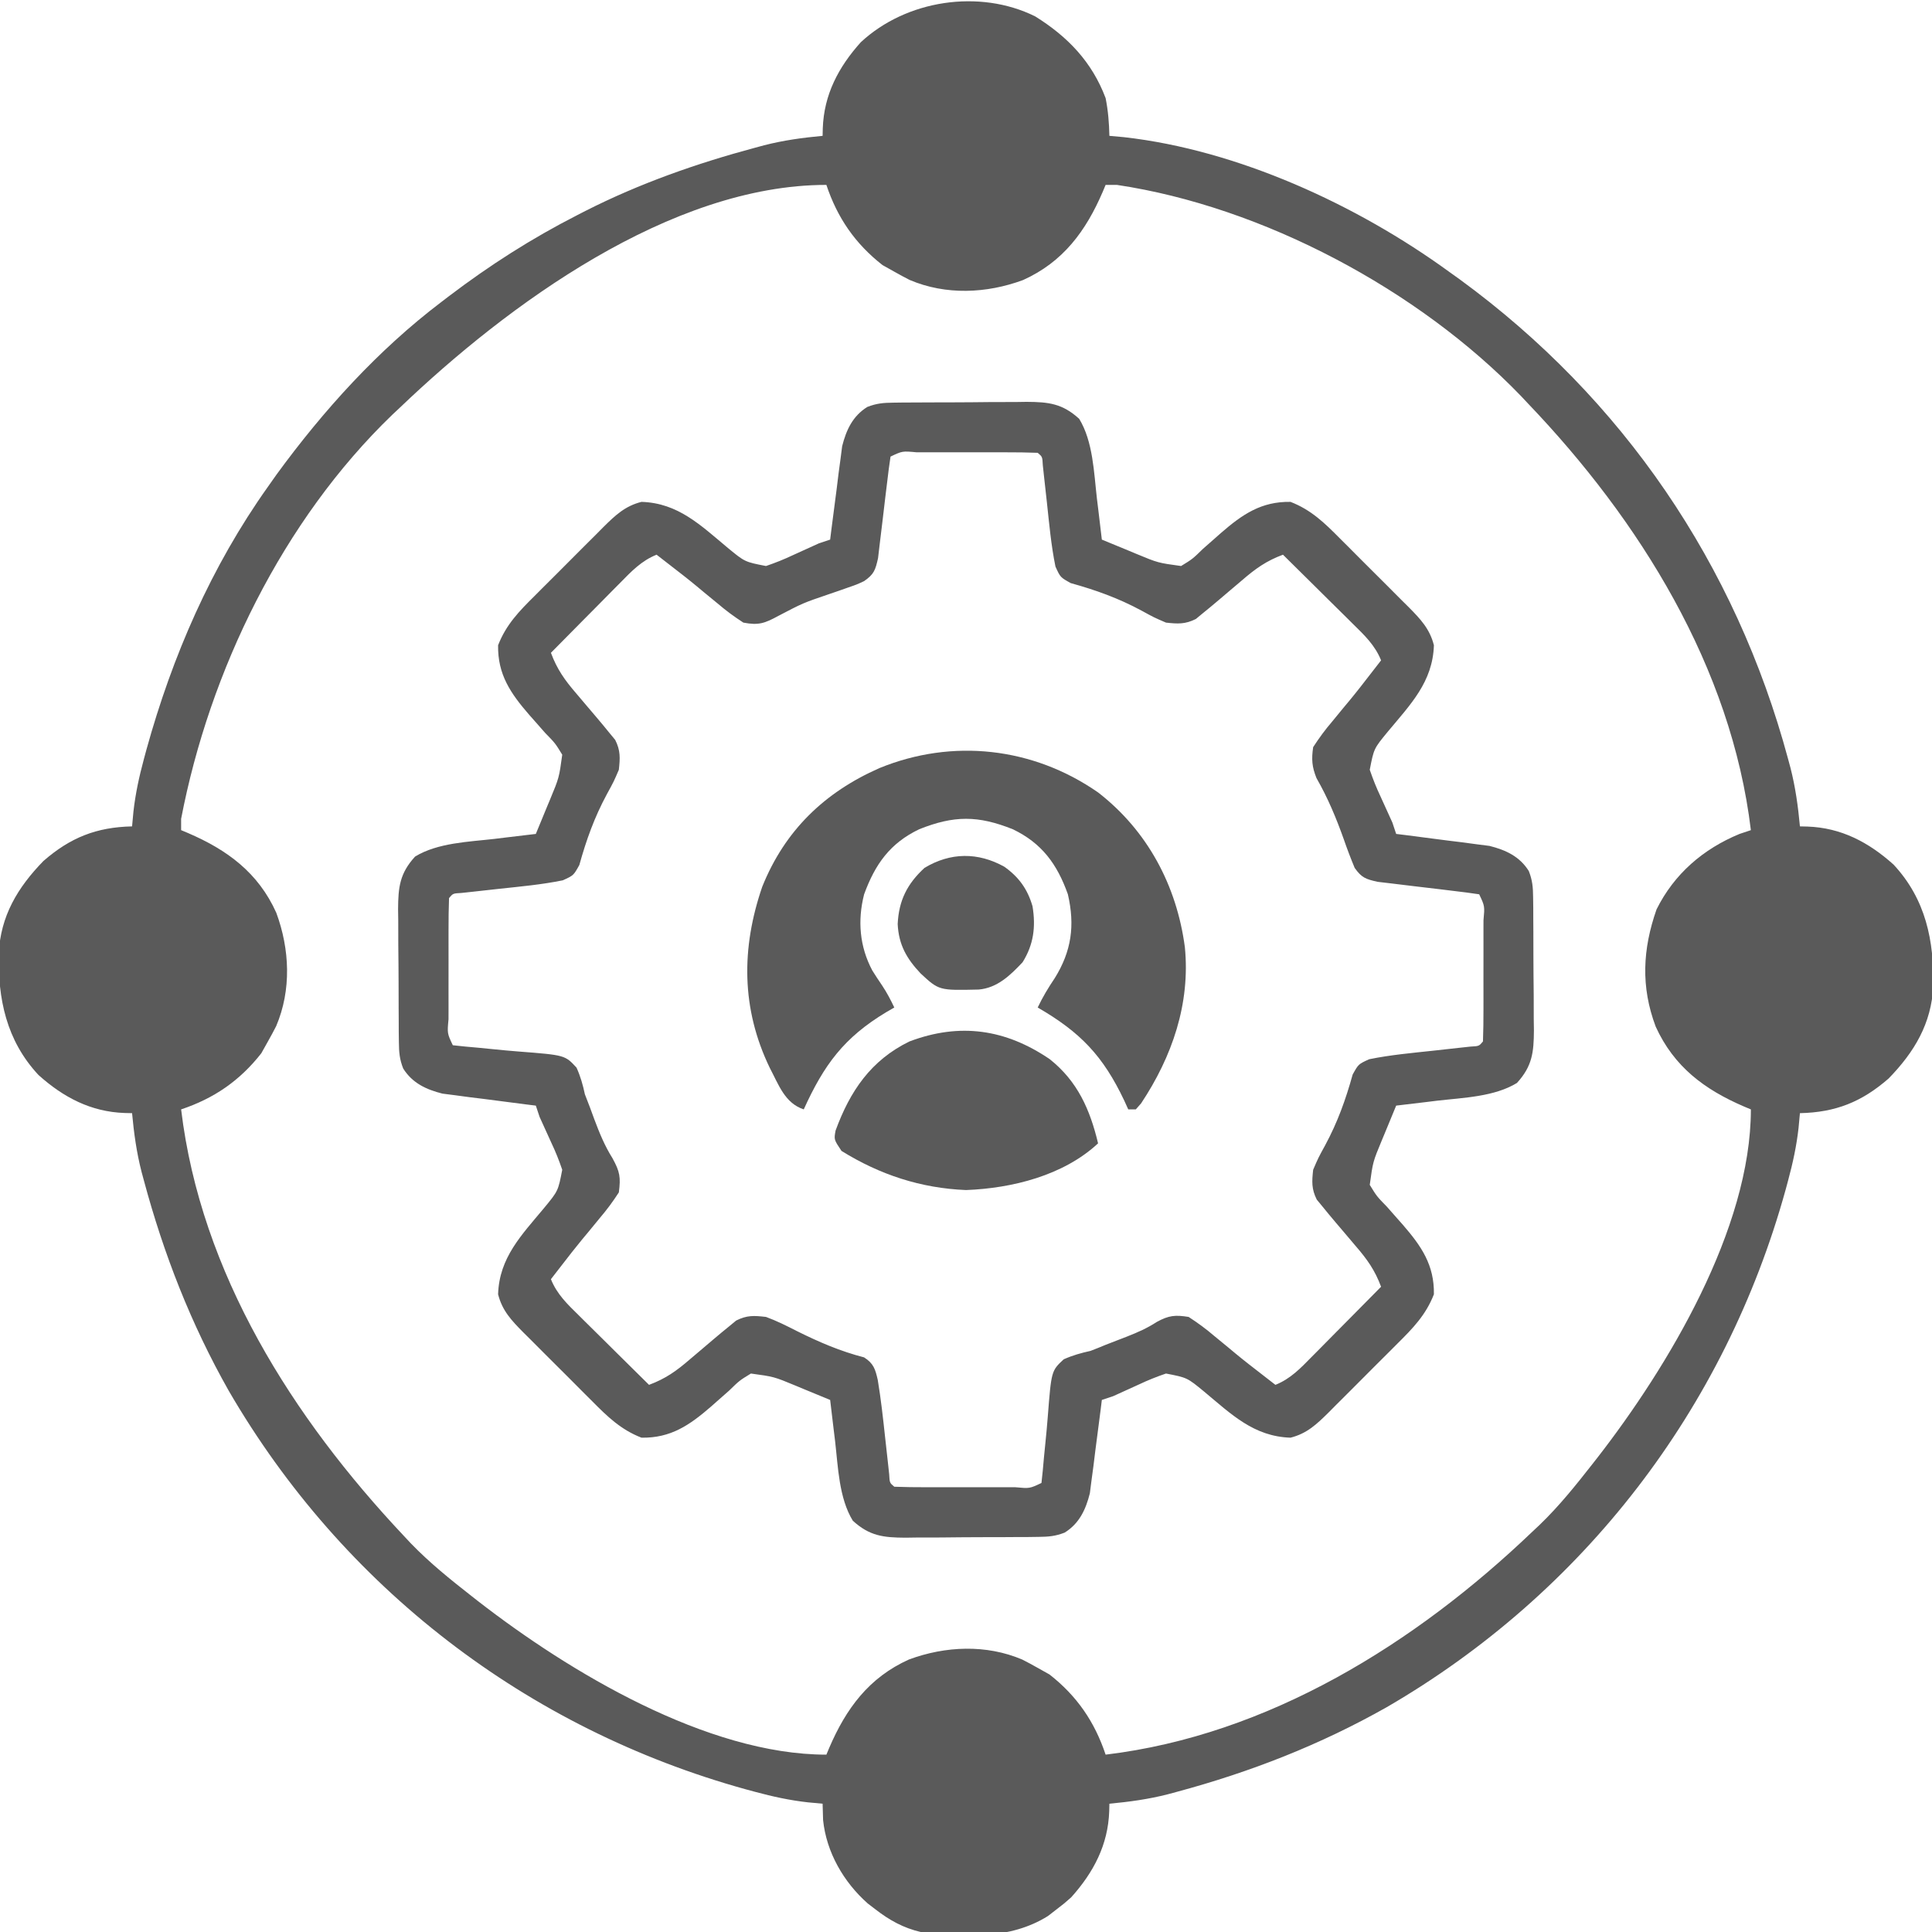
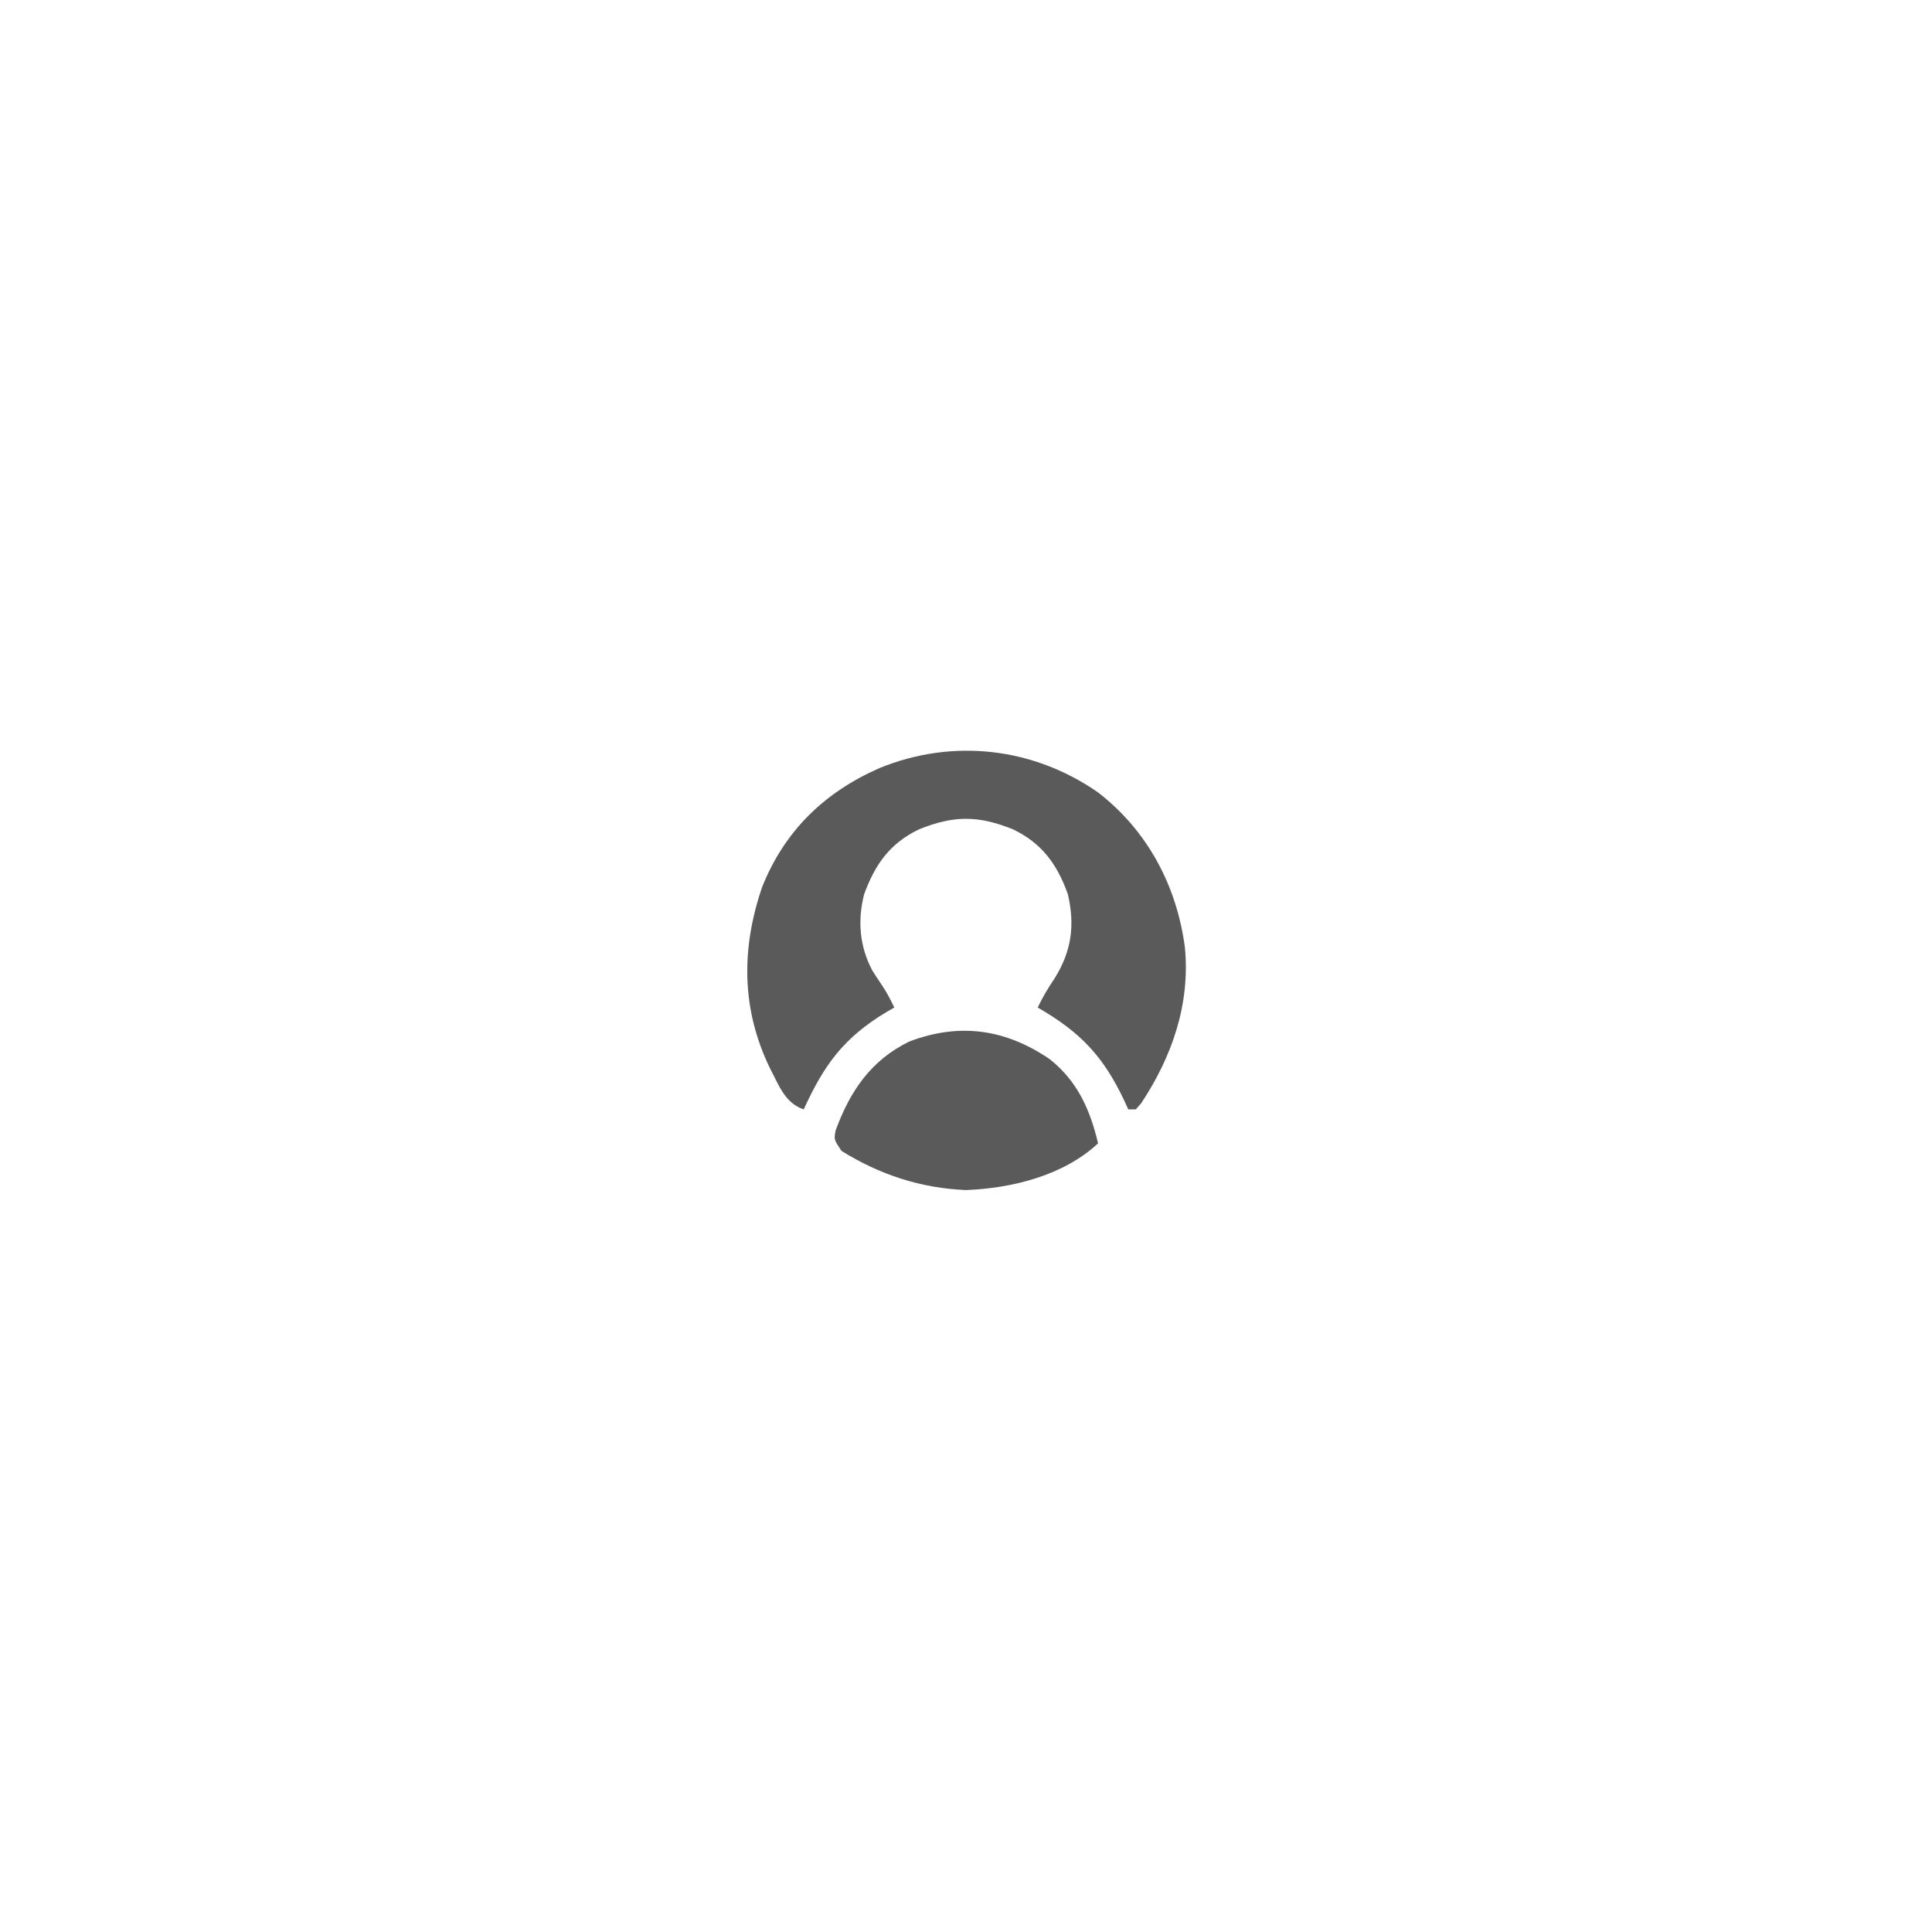
<svg xmlns="http://www.w3.org/2000/svg" version="1.1" width="512" height="512">
-   <path d="M0 0 C8.627 5.37 15.069 12.058 18.68 21.668 C19.35 25.032 19.603 28.248 19.68 31.668 C20.948 31.783 22.217 31.897 23.523 32.016 C53.681 35.409 85.283 49.931 109.68 67.668 C110.635 68.351 111.59 69.034 112.574 69.738 C155.786 101.34 185.649 145.204 199.555 196.855 C199.758 197.609 199.962 198.363 200.171 199.139 C201.495 204.302 202.186 209.361 202.68 214.668 C203.334 214.683 203.989 214.698 204.664 214.713 C213.595 215.02 220.896 218.865 227.492 224.793 C236.026 233.964 238.25 244.971 238.012 257.008 C237.525 266.933 233.022 274.442 226.199 281.469 C219.041 287.717 212.114 290.458 202.68 290.668 C202.559 291.971 202.437 293.274 202.312 294.617 C201.78 299.367 200.799 303.871 199.555 308.48 C199.334 309.297 199.114 310.114 198.887 310.956 C182.834 369.033 145.312 417.825 93.19 448.083 C75.543 458.064 57.054 465.285 37.492 470.543 C36.739 470.746 35.985 470.95 35.209 471.159 C30.046 472.483 24.987 473.174 19.68 473.668 C19.665 474.323 19.65 474.977 19.635 475.652 C19.328 484.583 15.482 491.884 9.555 498.48 C7.73 500.098 7.73 500.098 5.68 501.668 C4.931 502.248 4.182 502.828 3.41 503.426 C-6.55 509.696 -18.987 509.138 -30.32 507.668 C-34.912 506.594 -38.598 504.551 -42.32 501.668 C-43.335 500.891 -43.335 500.891 -44.371 500.098 C-50.777 494.419 -55.325 486.512 -56.195 477.98 C-56.245 476.543 -56.288 475.106 -56.32 473.668 C-57.624 473.547 -58.927 473.426 -60.27 473.301 C-65.02 472.769 -69.523 471.787 -74.133 470.543 C-75.358 470.213 -75.358 470.213 -76.608 469.875 C-134.685 453.822 -183.477 416.3 -213.735 364.178 C-223.716 346.531 -230.937 328.042 -236.195 308.48 C-236.399 307.727 -236.602 306.974 -236.812 306.197 C-238.136 301.034 -238.827 295.975 -239.32 290.668 C-239.975 290.653 -240.63 290.638 -241.304 290.623 C-250.236 290.316 -257.537 286.471 -264.133 280.543 C-272.667 271.371 -274.891 260.365 -274.652 248.328 C-274.165 238.403 -269.663 230.894 -262.84 223.867 C-255.682 217.619 -248.754 214.878 -239.32 214.668 C-239.199 213.365 -239.078 212.061 -238.953 210.719 C-238.421 205.969 -237.44 201.465 -236.195 196.855 C-235.974 196.037 -235.753 195.219 -235.526 194.375 C-228.63 169.457 -218.338 145.798 -203.32 124.668 C-202.573 123.608 -201.825 122.549 -201.055 121.457 C-188.635 104.435 -174.144 88.419 -157.32 75.668 C-156.681 75.18 -156.043 74.692 -155.384 74.188 C-144.551 65.959 -133.436 58.854 -121.32 52.668 C-120.621 52.309 -119.921 51.949 -119.201 51.579 C-104.801 44.27 -89.715 38.975 -74.133 34.793 C-73.003 34.488 -73.003 34.488 -71.85 34.177 C-66.687 32.853 -61.628 32.161 -56.32 31.668 C-56.305 31.013 -56.291 30.359 -56.275 29.684 C-55.968 20.753 -52.123 13.451 -46.195 6.855 C-34.141 -4.361 -14.749 -7.293 0 0 Z M-168.32 103.668 C-168.997 104.303 -169.674 104.939 -170.371 105.594 C-199.394 133.549 -218.788 173.462 -226.32 212.668 C-226.32 213.658 -226.32 214.648 -226.32 215.668 C-225.45 216.031 -225.45 216.031 -224.562 216.402 C-214.101 220.891 -205.89 226.924 -201.102 237.555 C-197.533 247.206 -197.048 258.015 -201.133 267.605 C-201.834 268.975 -202.56 270.331 -203.32 271.668 C-204.187 273.215 -204.187 273.215 -205.07 274.793 C-210.753 282.054 -217.611 286.765 -226.32 289.668 C-221.099 333.145 -196.698 371.449 -167.32 402.668 C-166.704 403.327 -166.088 403.985 -165.453 404.664 C-160.482 409.814 -154.951 414.262 -149.32 418.668 C-148.774 419.096 -148.227 419.525 -147.664 419.966 C-123.529 438.711 -86.975 460.668 -55.32 460.668 C-54.957 459.798 -54.957 459.798 -54.586 458.91 C-50.097 448.449 -44.064 440.238 -33.434 435.449 C-23.782 431.881 -12.973 431.396 -3.383 435.48 C-2.014 436.181 -0.658 436.908 0.68 437.668 C1.711 438.245 2.742 438.823 3.805 439.418 C11.066 445.1 15.776 451.958 18.68 460.668 C61.872 455.481 100.82 431.165 131.68 401.668 C132.356 401.032 133.033 400.397 133.73 399.742 C138.866 394.796 143.291 389.276 147.68 383.668 C148.322 382.848 148.322 382.848 148.978 382.012 C167.723 357.877 189.68 321.322 189.68 289.668 C188.81 289.304 188.81 289.304 187.922 288.934 C177.388 284.414 169.316 278.39 164.457 267.734 C160.486 257.179 160.983 247.241 164.68 236.668 C169.355 227.259 177.039 220.644 186.68 216.668 C187.67 216.338 188.66 216.008 189.68 215.668 C184.493 172.475 160.177 133.527 130.68 102.668 C130.044 101.991 129.409 101.314 128.754 100.617 C101.629 72.456 60.305 50.435 21.68 44.668 C20.69 44.668 19.7 44.668 18.68 44.668 C18.316 45.538 18.316 45.538 17.945 46.426 C13.457 56.887 7.423 65.098 -3.207 69.887 C-12.859 73.455 -23.668 73.94 -33.258 69.855 C-34.627 69.155 -35.983 68.428 -37.32 67.668 C-38.867 66.802 -38.867 66.802 -40.445 65.918 C-47.706 60.236 -52.417 53.378 -55.32 44.668 C-96.615 44.668 -139.903 76.505 -168.32 103.668 Z " fill="#5a5a5a" transform="translate(274.32,4.332)" />
-   <path d="M0 0 C0.941 -0.013 1.883 -0.026 2.853 -0.039 C3.863 -0.041 4.873 -0.043 5.915 -0.045 C6.96 -0.052 8.006 -0.059 9.083 -0.066 C11.293 -0.076 13.504 -0.08 15.715 -0.08 C19.091 -0.084 22.465 -0.121 25.84 -0.159 C27.99 -0.165 30.14 -0.169 32.29 -0.17 C33.296 -0.185 34.302 -0.199 35.339 -0.214 C41.104 -0.177 44.788 0.22 49.235 4.291 C52.902 10.291 53.134 18.521 53.922 25.353 C54.117 26.938 54.117 26.938 54.315 28.554 C54.63 31.132 54.936 33.711 55.235 36.291 C57.607 37.277 59.982 38.255 62.36 39.228 C63.358 39.645 63.358 39.645 64.375 40.07 C70.128 42.456 70.128 42.456 76.235 43.291 C79.26 41.441 79.26 41.441 82.047 38.728 C83.098 37.798 84.152 36.871 85.208 35.947 C85.721 35.492 86.234 35.037 86.763 34.568 C92.504 29.586 97.491 26.164 105.235 26.291 C110.714 28.42 114.256 31.874 118.313 35.97 C118.966 36.62 119.618 37.27 120.291 37.939 C121.663 39.309 123.031 40.683 124.395 42.06 C126.482 44.162 128.584 46.248 130.688 48.333 C132.022 49.67 133.356 51.007 134.688 52.345 C135.315 52.966 135.942 53.587 136.588 54.227 C139.667 57.355 142.132 59.917 143.235 64.291 C142.926 74.024 137.025 79.972 131.038 87.167 C127.318 91.682 127.318 91.682 126.235 97.291 C127.094 99.798 127.984 102.038 129.11 104.416 C129.671 105.647 130.23 106.879 130.79 108.111 C131.267 109.16 131.743 110.209 132.235 111.291 C132.565 112.281 132.895 113.271 133.235 114.291 C134.052 114.391 134.868 114.491 135.71 114.594 C139.429 115.06 143.144 115.55 146.86 116.041 C148.145 116.198 149.43 116.355 150.754 116.517 C151.998 116.685 153.242 116.852 154.524 117.025 C155.666 117.172 156.807 117.318 157.983 117.469 C162.297 118.559 165.959 120.253 168.386 124.128 C169.349 126.581 169.501 128.425 169.525 131.056 C169.538 131.997 169.551 132.938 169.564 133.908 C169.567 135.424 169.567 135.424 169.571 136.97 C169.577 138.016 169.584 139.061 169.591 140.138 C169.601 142.349 169.606 144.56 169.605 146.771 C169.61 150.146 169.646 153.521 169.684 156.896 C169.69 159.046 169.694 161.195 169.696 163.345 C169.71 164.352 169.725 165.358 169.739 166.395 C169.702 172.159 169.305 175.843 165.235 180.291 C159.234 183.958 151.005 184.189 144.172 184.978 C143.116 185.108 142.06 185.237 140.971 185.371 C138.393 185.686 135.815 185.992 133.235 186.291 C132.248 188.663 131.27 191.038 130.297 193.416 C130.02 194.081 129.742 194.746 129.456 195.431 C127.069 201.184 127.069 201.184 126.235 207.291 C128.084 210.316 128.084 210.316 130.797 213.103 C131.727 214.154 132.654 215.207 133.579 216.263 C134.034 216.776 134.489 217.29 134.958 217.818 C139.939 223.56 143.362 228.546 143.235 236.291 C141.106 241.77 137.652 245.312 133.555 249.369 C132.905 250.021 132.256 250.674 131.586 251.346 C130.216 252.718 128.843 254.086 127.466 255.451 C125.363 257.537 123.277 259.639 121.192 261.744 C119.856 263.078 118.518 264.411 117.18 265.744 C116.559 266.371 115.938 266.998 115.298 267.644 C112.17 270.722 109.609 273.188 105.235 274.291 C95.501 273.982 89.554 268.081 82.358 262.093 C77.843 258.374 77.843 258.374 72.235 257.291 C69.727 258.149 67.487 259.04 65.11 260.166 C63.878 260.726 62.647 261.286 61.415 261.845 C60.365 262.322 59.316 262.799 58.235 263.291 C57.245 263.621 56.255 263.951 55.235 264.291 C55.085 265.516 55.085 265.516 54.931 266.766 C54.465 270.485 53.975 274.2 53.485 277.916 C53.328 279.201 53.17 280.486 53.008 281.81 C52.757 283.676 52.757 283.676 52.5 285.58 C52.354 286.721 52.207 287.863 52.056 289.039 C50.966 293.353 49.272 297.015 45.397 299.441 C42.945 300.404 41.1 300.557 38.47 300.581 C37.528 300.594 36.587 300.607 35.617 300.62 C34.607 300.622 33.596 300.624 32.555 300.626 C31.51 300.633 30.464 300.64 29.387 300.647 C27.176 300.657 24.966 300.661 22.755 300.661 C19.379 300.666 16.005 300.702 12.629 300.74 C10.48 300.746 8.33 300.75 6.18 300.751 C4.671 300.773 4.671 300.773 3.13 300.795 C-2.634 300.758 -6.318 300.361 -10.765 296.291 C-14.433 290.29 -14.664 282.06 -15.453 275.228 C-15.582 274.172 -15.712 273.115 -15.845 272.027 C-16.16 269.449 -16.467 266.87 -16.765 264.291 C-19.137 263.304 -21.512 262.326 -23.89 261.353 C-24.555 261.075 -25.22 260.797 -25.906 260.511 C-31.659 258.125 -31.659 258.125 -37.765 257.291 C-40.791 259.14 -40.791 259.14 -43.578 261.853 C-44.628 262.783 -45.682 263.71 -46.738 264.634 C-47.251 265.089 -47.764 265.544 -48.293 266.013 C-54.034 270.995 -59.021 274.417 -66.765 274.291 C-72.245 272.161 -75.787 268.707 -79.843 264.611 C-80.496 263.961 -81.149 263.311 -81.821 262.642 C-83.193 261.272 -84.561 259.899 -85.925 258.521 C-88.012 256.419 -90.114 254.333 -92.218 252.248 C-93.553 250.911 -94.886 249.574 -96.218 248.236 C-96.845 247.615 -97.472 246.994 -98.118 246.354 C-101.197 243.226 -103.662 240.664 -104.765 236.291 C-104.456 226.557 -98.555 220.609 -92.568 213.414 C-88.848 208.899 -88.848 208.899 -87.765 203.291 C-88.624 200.783 -89.514 198.543 -90.64 196.166 C-91.201 194.934 -91.761 193.702 -92.32 192.47 C-92.797 191.421 -93.274 190.372 -93.765 189.291 C-94.095 188.301 -94.425 187.311 -94.765 186.291 C-95.99 186.14 -95.99 186.14 -97.24 185.987 C-100.959 185.521 -104.674 185.031 -108.39 184.541 C-109.675 184.383 -110.961 184.226 -112.285 184.064 C-114.151 183.813 -114.151 183.813 -116.054 183.556 C-117.196 183.41 -118.337 183.263 -119.514 183.112 C-123.828 182.022 -127.489 180.328 -129.916 176.453 C-130.879 174 -131.031 172.156 -131.056 169.525 C-131.068 168.584 -131.081 167.643 -131.094 166.673 C-131.097 165.662 -131.099 164.652 -131.101 163.611 C-131.108 162.565 -131.114 161.52 -131.121 160.443 C-131.131 158.232 -131.136 156.021 -131.136 153.811 C-131.14 150.435 -131.176 147.061 -131.214 143.685 C-131.22 141.535 -131.224 139.386 -131.226 137.236 C-131.24 136.229 -131.255 135.223 -131.27 134.186 C-131.232 128.422 -130.835 124.738 -126.765 120.291 C-120.765 116.623 -112.535 116.392 -105.703 115.603 C-104.646 115.473 -103.59 115.344 -102.501 115.21 C-99.924 114.896 -97.345 114.589 -94.765 114.291 C-93.778 111.918 -92.801 109.543 -91.828 107.166 C-91.55 106.5 -91.272 105.835 -90.986 105.15 C-88.6 99.397 -88.6 99.397 -87.765 93.291 C-89.614 90.265 -89.614 90.265 -92.328 87.478 C-93.258 86.427 -94.185 85.374 -95.109 84.318 C-95.564 83.805 -96.019 83.291 -96.488 82.763 C-101.469 77.021 -104.892 72.035 -104.765 64.291 C-102.636 58.811 -99.182 55.269 -95.085 51.212 C-94.436 50.56 -93.786 49.907 -93.116 49.235 C-91.747 47.863 -90.373 46.495 -88.996 45.13 C-86.893 43.044 -84.807 40.942 -82.722 38.837 C-81.386 37.503 -80.049 36.17 -78.71 34.837 C-78.089 34.21 -77.468 33.583 -76.829 32.937 C-73.7 29.859 -71.139 27.393 -66.765 26.291 C-57.032 26.6 -51.084 32.5 -43.888 38.488 C-39.373 42.207 -39.373 42.207 -33.765 43.291 C-31.257 42.432 -29.017 41.542 -26.64 40.416 C-25.409 39.855 -24.177 39.295 -22.945 38.736 C-21.896 38.259 -20.846 37.782 -19.765 37.291 C-18.775 36.961 -17.785 36.631 -16.765 36.291 C-16.665 35.474 -16.565 34.657 -16.461 33.815 C-15.996 30.097 -15.506 26.381 -15.015 22.666 C-14.858 21.38 -14.701 20.095 -14.539 18.771 C-14.371 17.527 -14.203 16.283 -14.031 15.001 C-13.884 13.86 -13.738 12.718 -13.586 11.542 C-12.497 7.228 -10.802 3.566 -6.927 1.14 C-4.475 0.177 -2.631 0.024 0 0 Z M-0.765 14.291 C-1.1 16.469 -1.378 18.656 -1.632 20.845 C-1.797 22.196 -1.963 23.546 -2.128 24.896 C-2.386 27.031 -2.64 29.166 -2.885 31.302 C-3.122 33.359 -3.376 35.415 -3.632 37.47 C-3.778 38.705 -3.923 39.94 -4.073 41.212 C-4.788 44.392 -5.139 45.461 -7.765 47.291 C-9.739 48.21 -9.739 48.21 -11.968 48.974 C-12.784 49.262 -13.6 49.55 -14.441 49.847 C-15.29 50.138 -16.14 50.429 -17.015 50.728 C-23.993 53.105 -23.993 53.105 -30.5 56.513 C-34.125 58.486 -35.725 59.056 -39.765 58.291 C-42.25 56.68 -44.347 55.133 -46.578 53.228 C-47.805 52.22 -49.033 51.212 -50.261 50.205 C-50.855 49.709 -51.449 49.213 -52.062 48.702 C-54.38 46.781 -56.755 44.94 -59.14 43.103 C-59.849 42.553 -60.558 42.002 -61.289 41.435 C-61.776 41.057 -62.263 40.68 -62.765 40.291 C-66.77 41.894 -69.442 44.712 -72.406 47.736 C-73.196 48.531 -73.196 48.531 -74.003 49.342 C-75.678 51.028 -77.347 52.722 -79.015 54.416 C-80.153 55.563 -81.291 56.71 -82.429 57.857 C-85.213 60.663 -87.991 63.475 -90.765 66.291 C-89.137 70.667 -87.083 73.556 -84.015 77.103 C-83.116 78.163 -82.217 79.225 -81.32 80.287 C-80.055 81.774 -80.055 81.774 -78.765 83.291 C-77.54 84.735 -76.328 86.191 -75.14 87.666 C-74.673 88.23 -74.207 88.795 -73.726 89.376 C-72.309 92.198 -72.423 94.163 -72.765 97.291 C-74.121 100.447 -74.121 100.447 -75.953 103.791 C-79.239 109.891 -81.373 115.83 -83.234 122.525 C-84.765 125.291 -84.765 125.291 -87.617 126.583 C-93.218 127.731 -98.961 128.24 -104.64 128.853 C-106.909 129.1 -109.177 129.352 -111.445 129.607 C-112.442 129.715 -113.44 129.822 -114.468 129.933 C-116.724 130.053 -116.724 130.053 -117.765 131.291 C-117.866 134.09 -117.905 136.865 -117.898 139.666 C-117.899 140.505 -117.9 141.345 -117.901 142.21 C-117.902 143.989 -117.9 145.768 -117.896 147.546 C-117.89 150.279 -117.895 153.011 -117.902 155.744 C-117.901 157.468 -117.9 159.192 -117.898 160.916 C-117.9 161.738 -117.902 162.561 -117.904 163.409 C-118.251 167.154 -118.251 167.154 -116.765 170.291 C-114.524 170.552 -112.276 170.76 -110.027 170.947 C-108.635 171.082 -107.244 171.221 -105.853 171.361 C-103.655 171.582 -101.459 171.79 -99.257 171.958 C-87.042 172.909 -87.042 172.909 -83.98 176.222 C-82.921 178.577 -82.301 180.769 -81.765 183.291 C-81.322 184.438 -80.878 185.585 -80.421 186.767 C-80.04 187.806 -79.658 188.845 -79.265 189.916 C-77.894 193.562 -76.524 196.927 -74.453 200.228 C-72.484 203.801 -72.241 205.268 -72.765 209.291 C-74.376 211.775 -75.923 213.873 -77.828 216.103 C-78.836 217.331 -79.843 218.559 -80.851 219.787 C-81.347 220.381 -81.843 220.975 -82.354 221.587 C-84.274 223.905 -86.116 226.281 -87.953 228.666 C-88.503 229.375 -89.053 230.083 -89.621 230.814 C-89.998 231.301 -90.376 231.788 -90.765 232.291 C-89.161 236.296 -86.344 238.968 -83.32 241.931 C-82.79 242.458 -82.26 242.985 -81.714 243.528 C-80.027 245.204 -78.334 246.872 -76.64 248.541 C-75.493 249.678 -74.345 250.816 -73.199 251.955 C-70.393 254.739 -67.581 257.516 -64.765 260.291 C-60.389 258.662 -57.499 256.609 -53.953 253.541 C-52.892 252.641 -51.831 251.743 -50.769 250.845 C-49.282 249.581 -49.282 249.581 -47.765 248.291 C-46.321 247.065 -44.865 245.853 -43.39 244.666 C-42.543 243.966 -42.543 243.966 -41.679 243.251 C-38.813 241.812 -36.956 241.919 -33.765 242.291 C-30.926 243.33 -28.268 244.667 -25.578 246.041 C-19.739 248.946 -14.114 251.376 -7.769 253.013 C-5.252 254.618 -4.798 256.138 -4.148 258.992 C-3.309 264.028 -2.75 269.092 -2.203 274.166 C-1.955 276.434 -1.704 278.702 -1.449 280.97 C-1.341 281.968 -1.233 282.965 -1.122 283.993 C-1.003 286.249 -1.003 286.249 0.235 287.291 C3.035 287.392 5.81 287.43 8.61 287.423 C9.45 287.424 10.289 287.425 11.154 287.426 C12.933 287.427 14.712 287.425 16.491 287.421 C19.223 287.416 21.956 287.421 24.688 287.427 C26.412 287.427 28.136 287.425 29.86 287.423 C30.683 287.425 31.506 287.427 32.354 287.429 C36.099 287.776 36.099 287.776 39.235 286.291 C39.496 284.049 39.705 281.801 39.891 279.552 C40.027 278.161 40.165 276.769 40.305 275.378 C40.526 273.18 40.734 270.985 40.902 268.782 C41.852 256.581 41.852 256.581 45.126 253.526 C47.489 252.465 49.71 251.849 52.235 251.291 C53.572 250.782 54.901 250.25 56.219 249.693 C58.112 248.953 60.006 248.22 61.903 247.492 C64.727 246.385 67.268 245.269 69.813 243.607 C72.984 241.883 74.665 241.713 78.235 242.291 C80.72 243.901 82.817 245.448 85.047 247.353 C86.275 248.361 87.503 249.369 88.731 250.376 C89.325 250.872 89.919 251.368 90.531 251.879 C92.85 253.8 95.225 255.641 97.61 257.478 C98.319 258.028 99.028 258.579 99.758 259.146 C100.246 259.524 100.733 259.901 101.235 260.291 C105.24 258.687 107.912 255.869 110.875 252.845 C111.403 252.315 111.93 251.785 112.473 251.24 C114.148 249.553 115.817 247.859 117.485 246.166 C118.622 245.018 119.76 243.871 120.899 242.724 C123.683 239.918 126.461 237.106 129.235 234.291 C127.607 229.914 125.553 227.025 122.485 223.478 C121.585 222.418 120.687 221.357 119.79 220.294 C118.947 219.303 118.103 218.312 117.235 217.291 C116.009 215.846 114.798 214.391 113.61 212.916 C112.91 212.069 112.91 212.069 112.196 211.205 C110.779 208.383 110.893 206.418 111.235 203.291 C112.59 200.134 112.59 200.134 114.422 196.791 C117.708 190.69 119.842 184.751 121.704 178.056 C123.235 175.291 123.235 175.291 126.086 173.998 C131.687 172.85 137.431 172.341 143.11 171.728 C145.379 171.481 147.647 171.23 149.915 170.974 C150.912 170.866 151.91 170.759 152.938 170.648 C155.194 170.528 155.194 170.528 156.235 169.291 C156.336 166.491 156.375 163.716 156.368 160.916 C156.369 160.076 156.37 159.236 156.371 158.371 C156.371 156.592 156.369 154.813 156.365 153.035 C156.36 150.302 156.365 147.57 156.372 144.837 C156.371 143.113 156.37 141.389 156.368 139.666 C156.371 138.431 156.371 138.431 156.374 137.172 C156.721 133.427 156.721 133.427 155.235 130.291 C153.056 129.956 150.869 129.678 148.68 129.423 C147.33 129.258 145.98 129.093 144.629 128.927 C142.495 128.669 140.36 128.416 138.224 128.171 C136.166 127.933 134.111 127.68 132.055 127.423 C130.82 127.278 129.586 127.132 128.313 126.982 C125.151 126.272 124.073 125.889 122.235 123.291 C121.189 120.774 120.247 118.298 119.36 115.728 C117.337 110.053 115.127 104.744 112.118 99.501 C110.903 96.458 110.77 94.553 111.235 91.291 C112.846 88.806 114.393 86.708 116.297 84.478 C117.305 83.25 118.313 82.022 119.321 80.794 C120.065 79.903 120.065 79.903 120.824 78.994 C122.744 76.676 124.586 74.3 126.422 71.916 C126.973 71.207 127.523 70.498 128.09 69.767 C128.468 69.28 128.846 68.793 129.235 68.291 C127.631 64.285 124.814 61.613 121.79 58.65 C121.26 58.123 120.73 57.596 120.184 57.053 C118.497 55.377 116.804 53.709 115.11 52.041 C113.962 50.903 112.815 49.765 111.668 48.626 C108.862 45.842 106.05 43.065 103.235 40.291 C98.858 41.919 95.969 43.972 92.422 47.041 C91.362 47.94 90.301 48.838 89.239 49.736 C88.247 50.579 87.256 51.422 86.235 52.291 C84.791 53.516 83.335 54.728 81.86 55.916 C81.295 56.382 80.731 56.849 80.149 57.33 C77.327 58.746 75.363 58.633 72.235 58.291 C69.079 56.935 69.079 56.935 65.735 55.103 C59.635 51.817 53.695 49.683 47 47.822 C44.235 46.291 44.235 46.291 42.942 43.439 C41.794 37.838 41.285 32.094 40.672 26.416 C40.425 24.147 40.174 21.879 39.918 19.611 C39.811 18.613 39.703 17.616 39.592 16.588 C39.473 14.332 39.473 14.332 38.235 13.291 C35.435 13.189 32.66 13.151 29.86 13.158 C29.02 13.157 28.181 13.156 27.315 13.155 C25.537 13.154 23.758 13.156 21.979 13.16 C19.247 13.166 16.514 13.16 13.782 13.154 C12.058 13.154 10.334 13.156 8.61 13.158 C7.787 13.156 6.964 13.154 6.116 13.152 C2.371 12.805 2.371 12.805 -0.765 14.291 Z " fill="#5a5a5a" transform="translate(236.765,106.709)" />
  <path d="M0 0 C13.066 10.113 20.833 24.645 23 41 C24.485 55.981 19.62 70.038 11.406 82.398 C10.942 82.927 10.478 83.455 10 84 C9.34 84 8.68 84 8 84 C7.648 83.227 7.296 82.453 6.934 81.656 C1.325 69.825 -4.67 63.556 -16 57 C-14.686 54.251 -13.207 51.77 -11.5 49.25 C-7.032 42.085 -6.092 35.254 -8 27 C-10.844 18.999 -14.904 13.437 -22.613 9.75 C-31.844 6.073 -38.156 6.073 -47.387 9.75 C-55.127 13.452 -59.081 19.006 -62 27 C-63.775 33.915 -63.212 40.868 -59.82 47.203 C-58.98 48.545 -58.116 49.871 -57.219 51.176 C-55.965 53.052 -54.97 54.965 -54 57 C-54.713 57.413 -55.426 57.825 -56.16 58.25 C-67.375 65.012 -72.604 72.14 -78 84 C-83.026 82.325 -84.612 77.512 -87 73 C-94.575 57.311 -94.593 41.295 -89 25 C-83.01 10.084 -72.497 -0.024 -57.957 -6.441 C-38.545 -14.378 -17.235 -11.975 0 0 Z " fill="#5a5a5a" transform="translate(291,210)" />
  <path d="M0 0 C7.364 5.853 10.676 13.337 12.812 22.312 C3.665 30.829 -9.965 34.226 -22.188 34.688 C-34.172 34.198 -45.05 30.612 -55.188 24.312 C-57.188 21.312 -57.188 21.312 -56.754 18.93 C-52.931 8.487 -47.401 0.292 -37.188 -4.688 C-23.798 -9.75 -11.674 -7.945 0 0 Z " fill="#5a5a5a" transform="translate(278.188,280.688)" />
-   <path d="M0 0 C3.869 2.742 6.172 5.934 7.492 10.492 C8.382 15.922 7.801 20.612 4.863 25.32 C1.573 28.816 -1.828 32.109 -6.746 32.559 C-17.286 32.808 -17.286 32.808 -22.137 28.32 C-25.858 24.392 -27.967 20.706 -28.242 15.219 C-27.953 8.975 -25.734 4.559 -21.137 0.32 C-14.272 -3.821 -6.973 -3.872 0 0 Z " fill="#5a5a5a" transform="translate(266.137,229.68)" />
</svg>